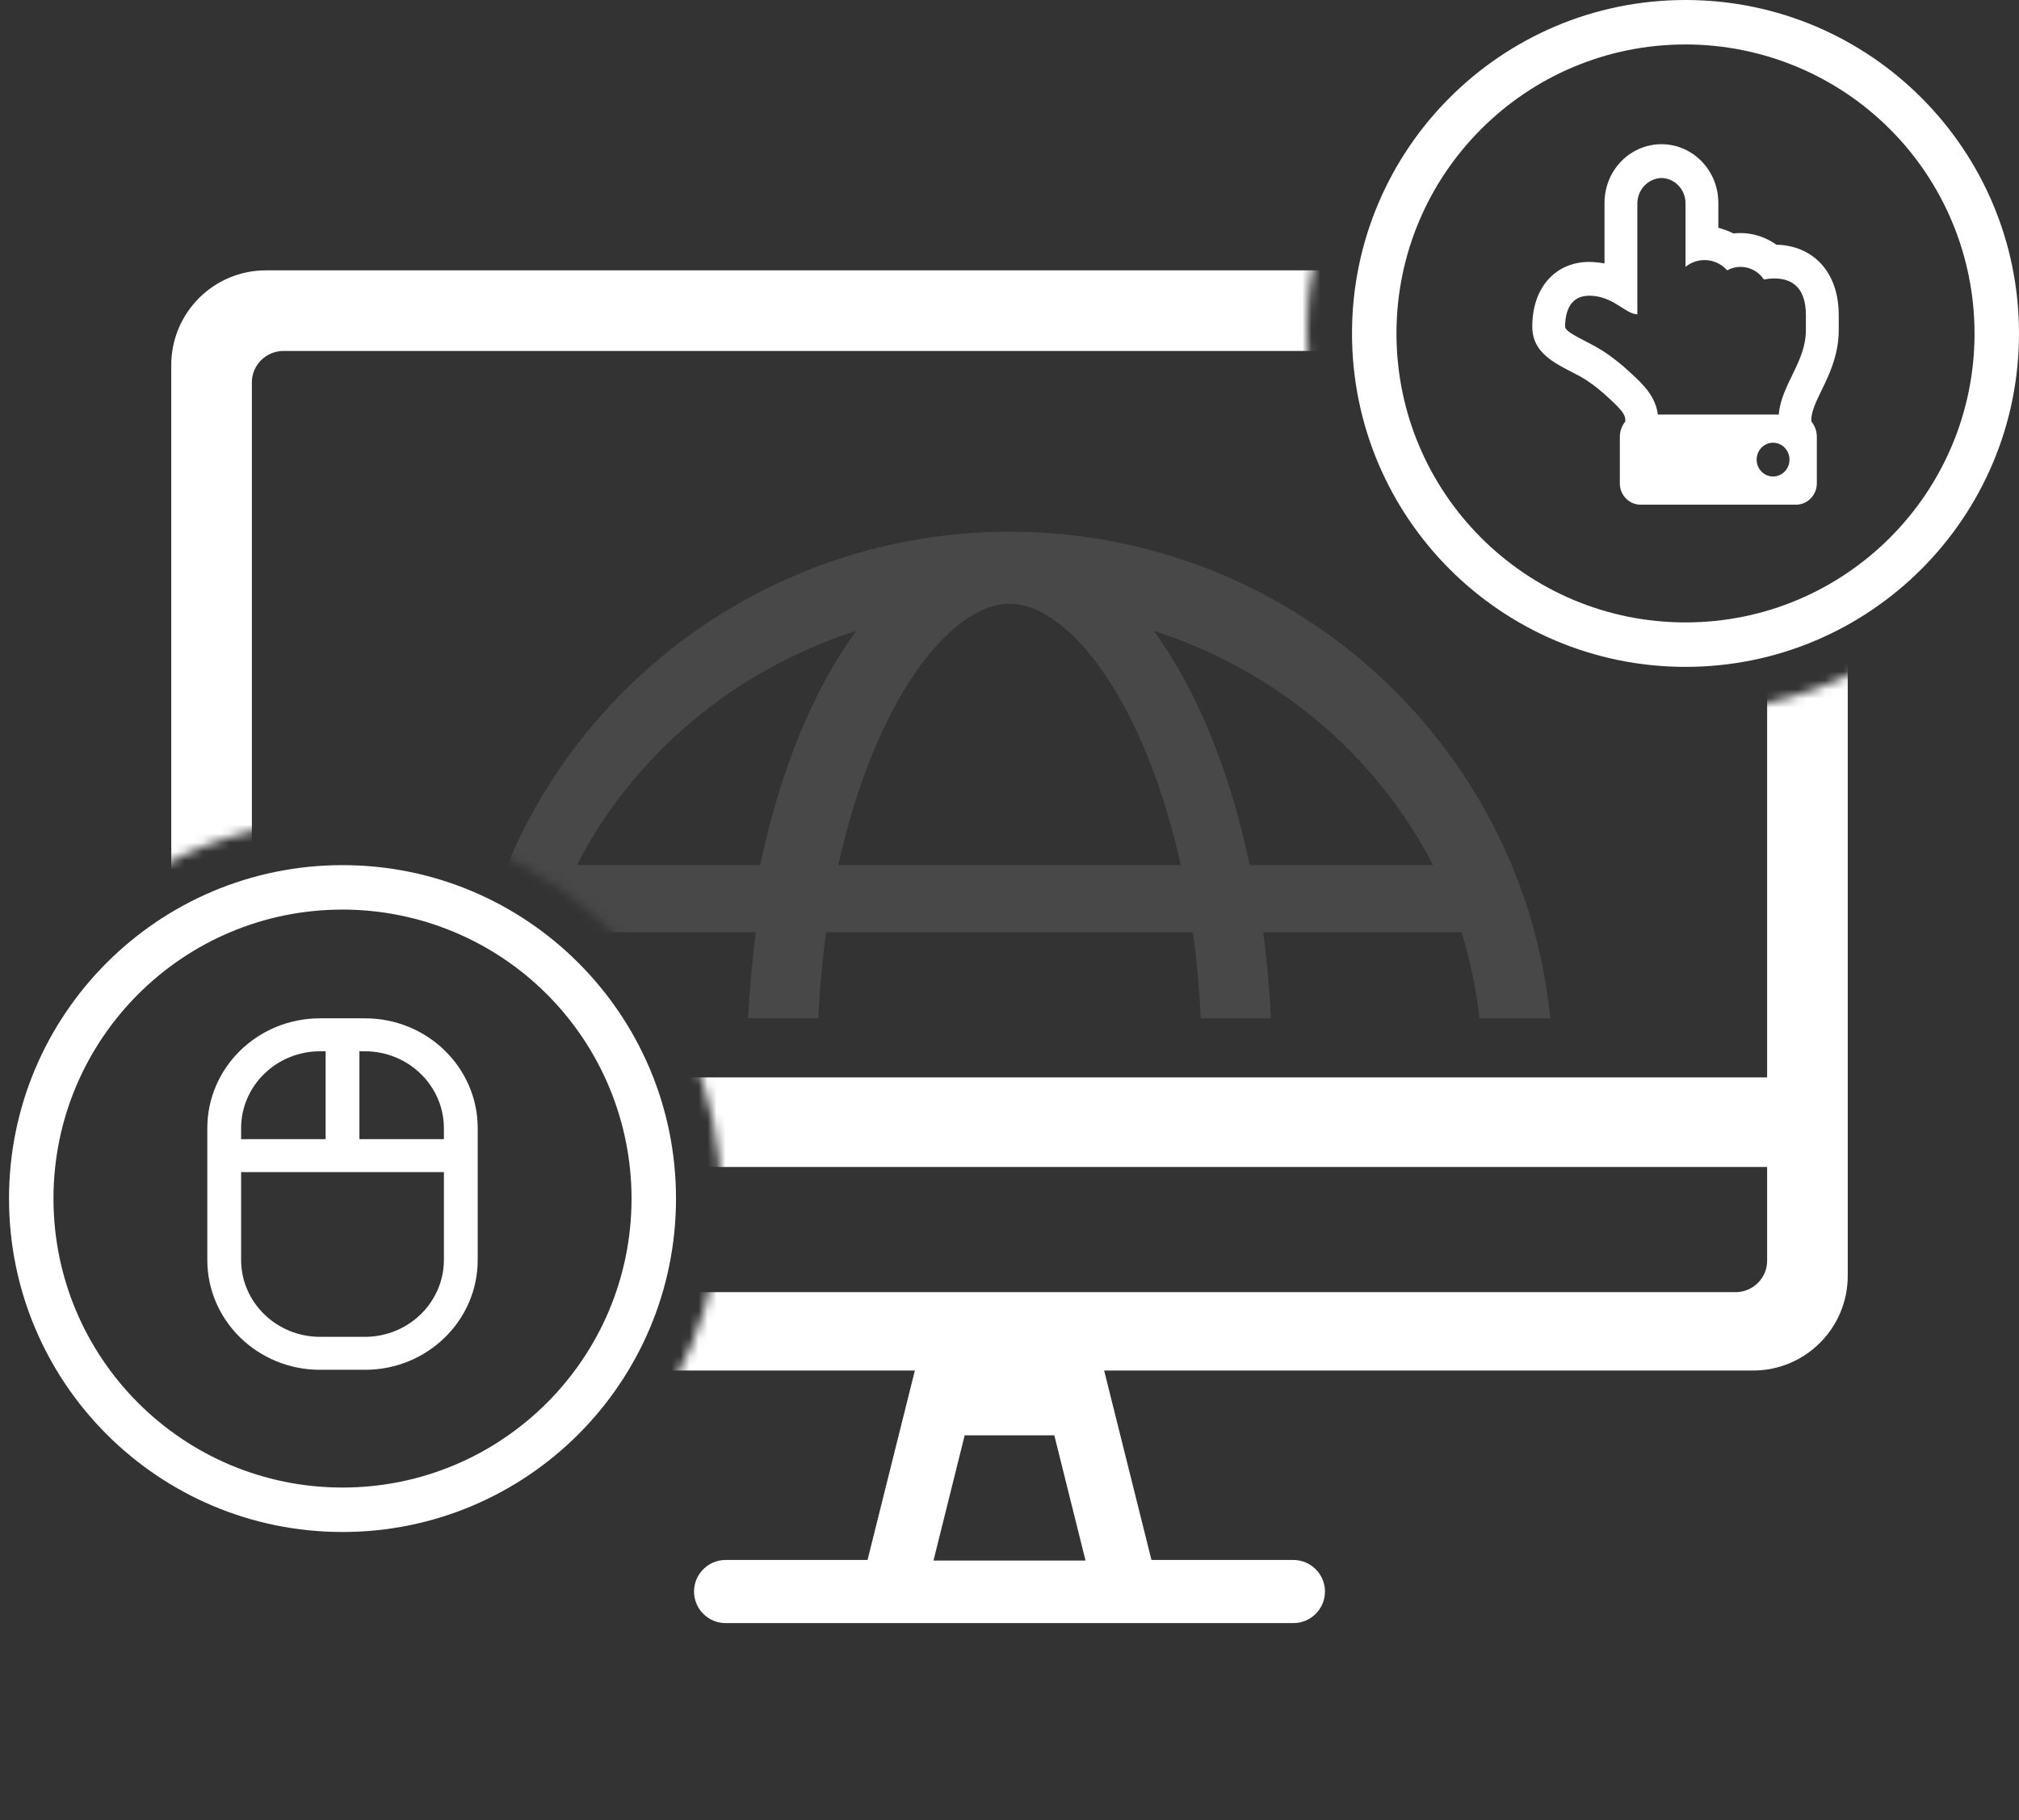
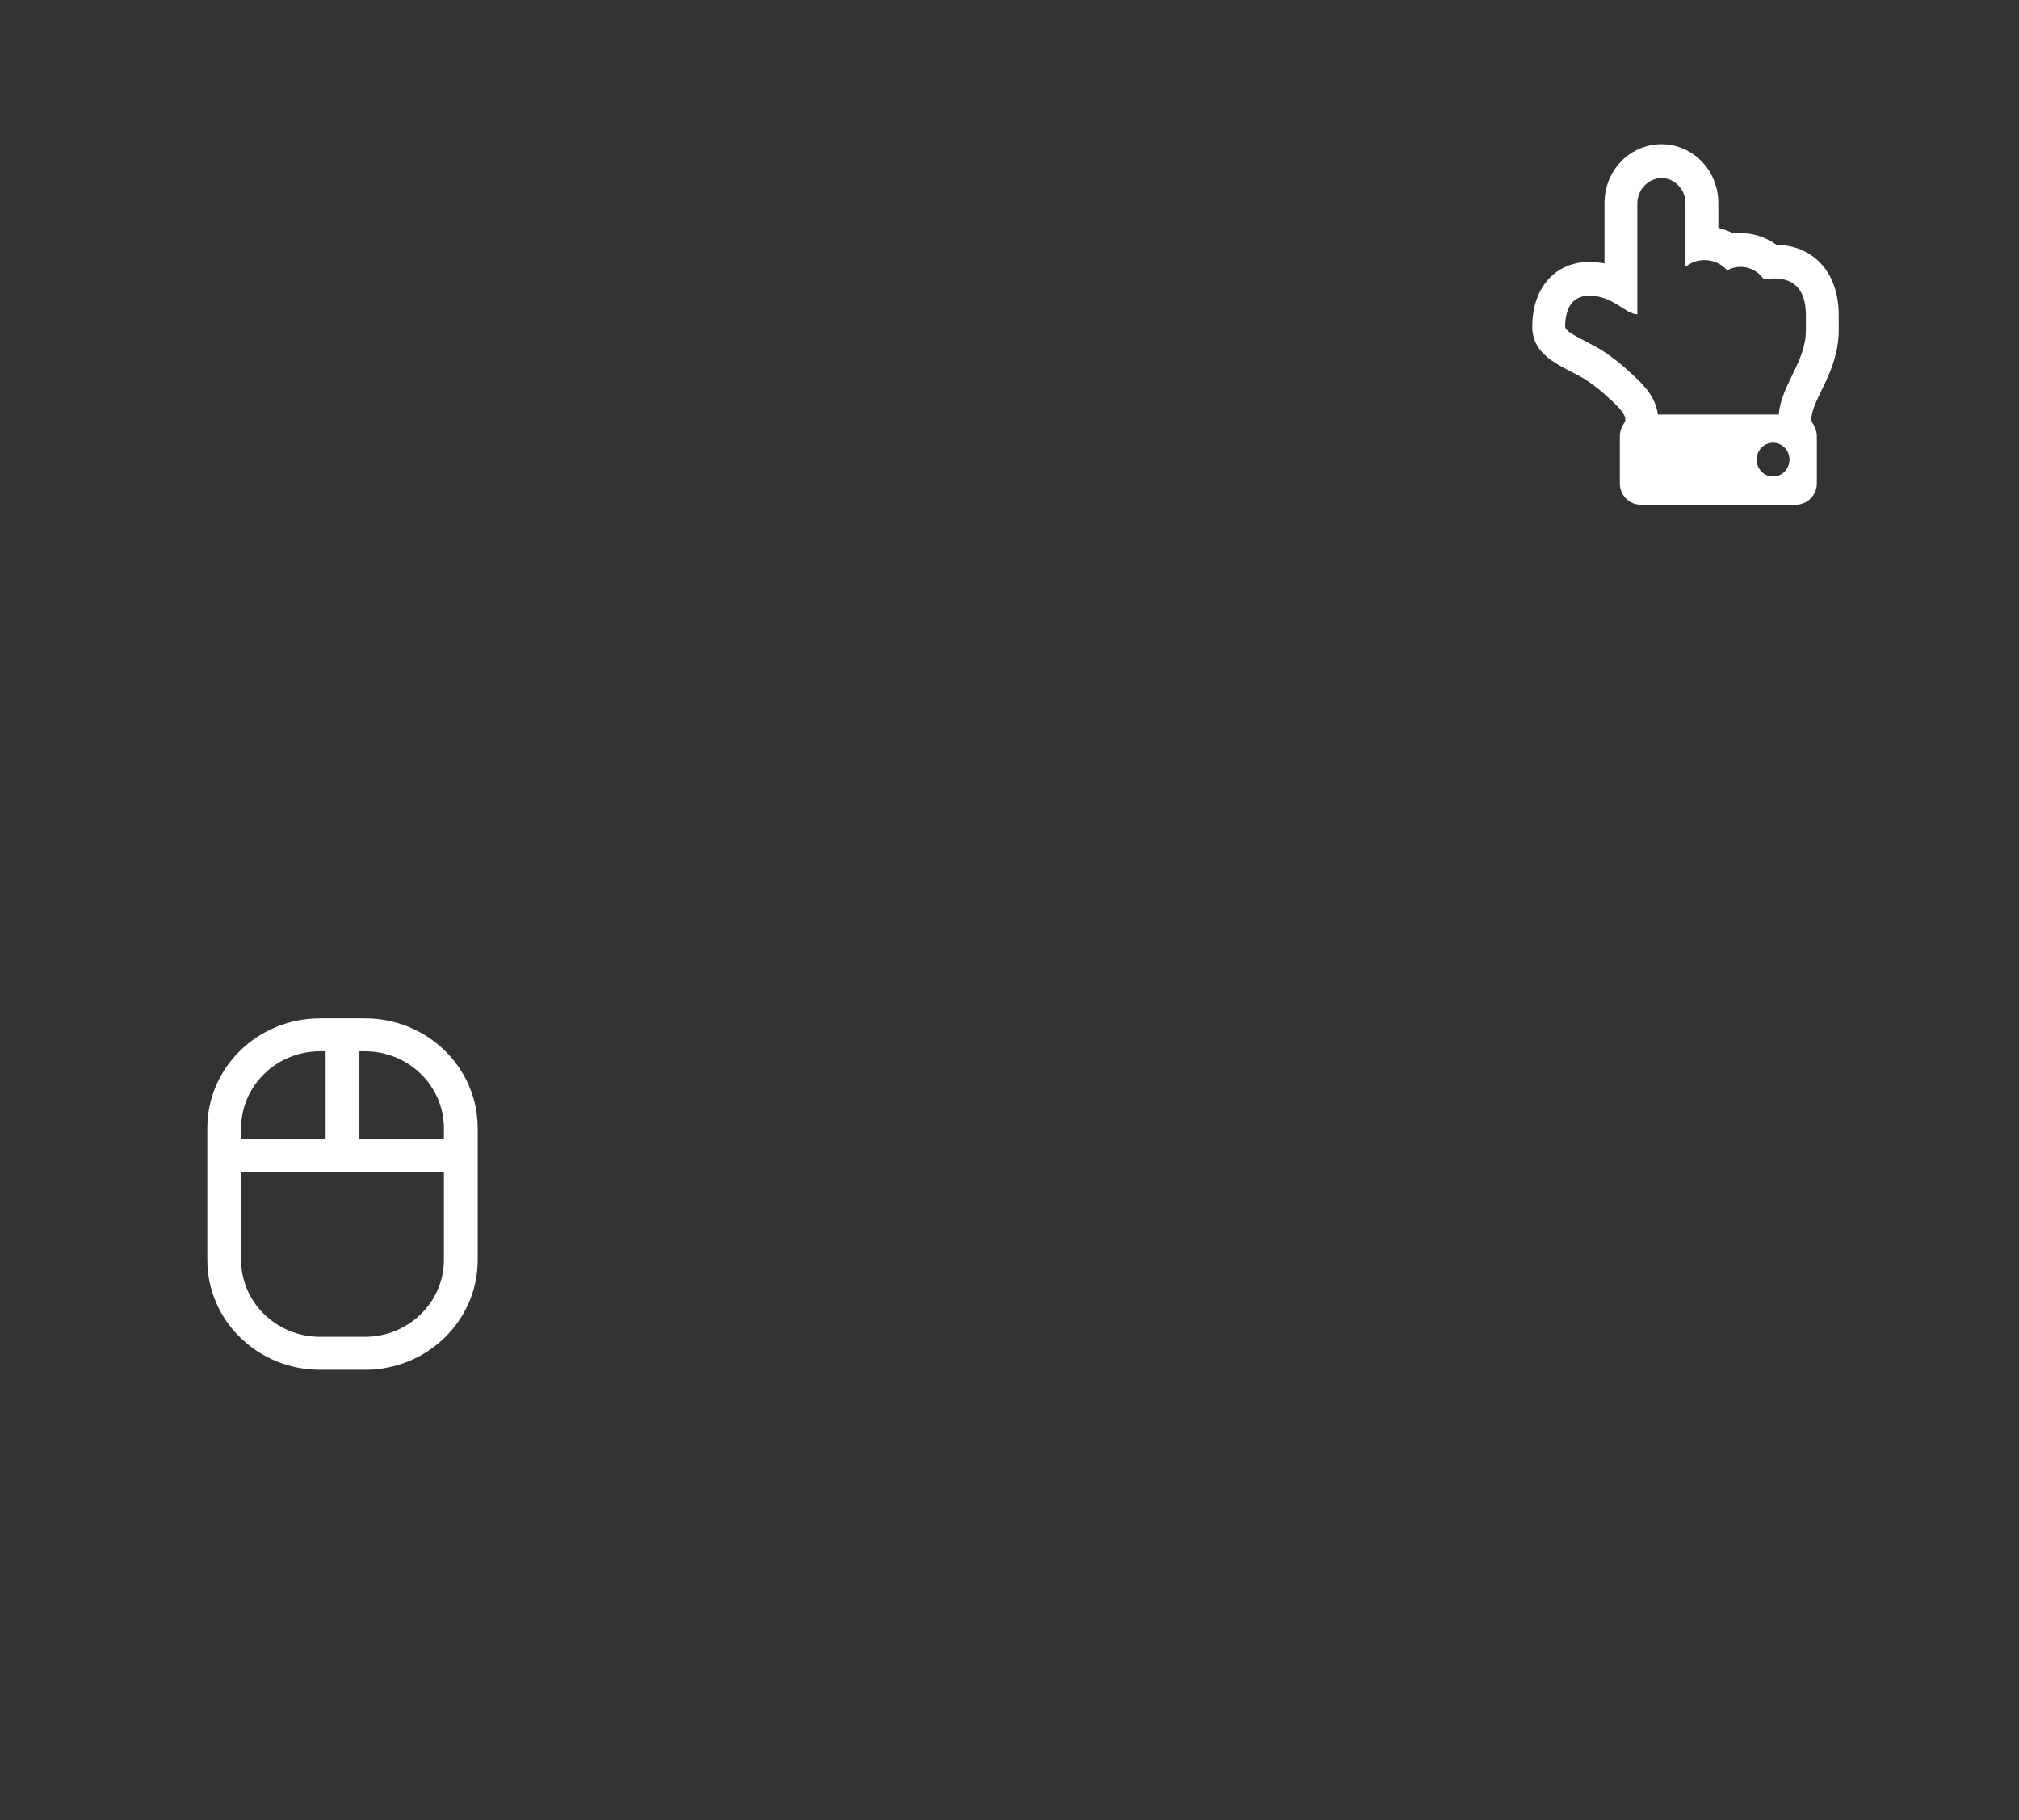
<svg xmlns="http://www.w3.org/2000/svg" xmlns:xlink="http://www.w3.org/1999/xlink" width="224px" height="202px" viewBox="0 0 224 202" version="1.1">
  <rect x="0" y="0" width="224" height="202" fill="#333333" stroke="none" />
  <title>usability</title>
  <defs>
    <path d="M130.002,10 C130.002,33.196 148.806,52 172.002,52 C180.069,52 187.604,49.726 194.002,45.784 L194.002,154 L0.002,154 L1.15463195e-14,141.147 C6.607,145.48 14.51,148 23.002,148 C46.198,148 65.002,129.196 65.002,106 C65.002,82.804 46.198,64 23.002,64 C14.51,64 6.607,66.52 1.15463195e-14,70.853 L0.002,0 L131.2,-0.001 C130.417,3.204 130.002,6.554 130.002,10 Z" id="path-1" />
  </defs>
  <g id="Page-1" stroke="none" stroke-width="1" fill="none" fill-rule="evenodd">
    <g id="services" transform="translate(-1630, -67)">
      <g id="usability" transform="translate(1630, 67)">
-         <rect id="Rectangle" fill="#000000" fill-rule="nonzero" opacity="0" x="2.27373675e-13" y="2" width="224" height="200" />
        <g id="Group-11" transform="translate(14.998, 27)">
          <mask id="mask-2" fill="white">
            <use xlink:href="#path-1" />
          </mask>
          <g id="Combined-Shape" />
-           <path d="M128.502,153.11 C130.427,153.11 132.002,151.534 132.002,149.607 C132.002,147.68 130.427,146.104 128.502,146.104 L112.752,146.104 L107.502,125.083 L179.502,125.083 C185.299,125.083 190.002,120.375 190.002,114.573 L190.002,13.511 C190.002,7.708 185.299,3 179.502,3 L14.502,3 C8.705,3 4.002,7.708 4.002,13.511 L4.002,114.573 C4.002,120.375 8.705,125.083 14.502,125.083 L86.502,125.083 L81.252,146.104 L65.502,146.104 C63.577,146.104 62.002,147.68 62.002,149.607 C62.002,151.534 63.577,153.11 65.502,153.11 L128.502,153.11 Z M181.057,92.559 L12.947,92.559 L12.947,15.418 C12.947,13.508 14.523,11.945 16.45,11.945 L177.554,11.945 C179.481,11.945 181.057,13.508 181.057,15.418 L181.057,92.559 Z M177.554,116.386 L16.45,116.386 C14.523,116.386 12.947,114.823 12.947,112.914 L12.947,102.496 L181.057,102.496 L181.057,112.914 C181.057,114.823 179.481,116.386 177.554,116.386 Z M105.435,146.166 L88.569,146.166 L92.029,132.276 L101.975,132.276 L105.435,146.166 Z" id="" fill="#FFFFFF" fill-rule="nonzero" mask="url(#mask-2)" />
-           <path d="M149.147,86 C148.783,82.761 148.117,79.563 147.157,76.446 L125.15,76.446 C125.568,79.55 125.843,82.739 126.014,86 L118.224,86 C118.054,82.671 117.766,79.477 117.347,76.446 L76.657,76.446 C76.238,79.477 75.95,82.671 75.78,86 L68.004,86 C68.178,82.738 68.462,79.554 68.854,76.446 L46.847,76.446 C45.885,79.561 45.223,82.761 44.87,86 L37.002,86 C40.062,55.351 66.008,32 97.002,32 C127.996,32 153.942,55.351 157.002,86 L149.147,86 L149.147,86 Z M49.002,69 L69.337,69 C71.568,58.396 75.313,49.386 80.002,43 C66.499,47.335 55.342,56.692 49.002,69 L49.002,69 Z M97.002,40 C90.463,40 82.064,50.658 78.002,69 L116.002,69 C111.94,50.658 103.554,40 97.002,40 L97.002,40 Z M113.002,43 C117.704,49.411 121.436,58.419 123.654,69 L144.002,69 C137.655,56.697 126.501,47.342 113.002,43 L113.002,43 Z" id="icon-14" fill="#FFFFFF" opacity="0.32" mask="url(#mask-2)" />
        </g>
        <g id="Group-10" transform="translate(150, 0)" fill="#FFFFFF">
-           <path d="M37,74 C16.565,74 2.27373675e-13,57.435 2.27373675e-13,37 C2.27373675e-13,16.565 16.565,0 37,0 C57.435,0 74,16.565 74,37 C74,57.435 57.435,74 37,74 L37,74 Z M37,4.933 C19.29,4.933 4.933,19.29 4.933,37 C4.933,54.71 19.29,69.067 37,69.067 C54.71,69.067 69.067,54.71 69.067,37 C69.067,28.495 65.688,20.339 59.675,14.325 C53.661,8.312 45.505,4.933 37,4.933 L37,4.933 Z" id="Shape" />
          <path d="M28.014,22.5 L28.014,29.233 C27.453,29.129 26.884,29.073 26.314,29.063 L26.314,29.063 C22.671,29.063 20,31.803 20,36.25 C20,39.79 23.679,40.703 25.974,42.164 C26.872,42.76 27.717,43.436 28.5,44.184 L28.512,44.194 L28.524,44.204 C29.848,45.401 30.321,46.018 30.321,46.563 L30.321,46.771 C29.924,47.254 29.709,47.867 29.714,48.5 L29.714,53.5 C29.681,54.13 29.893,54.748 30.303,55.217 C30.713,55.686 31.288,55.968 31.9,56 L49.386,56 C50.657,55.925 51.633,54.81 51.571,53.5 L51.571,48.5 C51.577,47.867 51.361,47.254 50.964,46.771 L50.964,46.563 C50.964,44.321 54,41.313 54,36.625 L54,34.96 C54,30.075 51.061,27.241 47.079,27.153 C45.689,26.161 44,25.718 42.319,25.903 C41.782,25.638 41.22,25.428 40.643,25.278 L40.643,22.5 C40.643,20.178 39.439,18.032 37.486,16.871 C35.532,15.71 33.125,15.71 31.171,16.871 C29.218,18.032 28.014,20.178 28.014,22.5 Z M37,22.5 L37,29.611 C38.403,28.476 40.419,28.644 41.626,29.998 C43.035,29.223 44.784,29.657 45.694,31.008 C48.669,30.498 50.357,31.795 50.357,34.96 L50.357,36.625 C50.357,40.179 47.625,42.656 47.346,46 L33.928,46 C33.697,44.028 32.313,42.643 30.916,41.385 C29.978,40.494 28.967,39.689 27.893,38.979 C26.12,37.846 23.643,36.936 23.643,36.25 C23.643,34.424 24.311,32.813 26.314,32.813 C28.986,32.813 30.334,34.875 31.657,34.875 L31.657,22.5 C31.704,21.002 32.873,19.798 34.329,19.75 C35.792,19.779 36.972,20.993 37,22.5 Z M46.714,49.125 C47.72,49.125 48.536,49.964 48.536,51 C48.536,52.036 47.72,52.875 46.714,52.875 C45.708,52.875 44.893,52.036 44.893,51 C44.896,49.966 45.71,49.128 46.714,49.125 L46.714,49.125 Z" id="icon-15" />
        </g>
        <g id="Group-9" transform="translate(1, 96)" fill="#FFFFFF">
-           <path d="M37,74 C16.565,74 0,57.435 0,37 C0,16.565 16.565,0 37,0 C57.435,0 74,16.565 74,37 C74,57.435 57.435,74 37,74 Z M37,4.933 C19.29,4.933 4.933,19.29 4.933,37 C4.933,54.71 19.29,69.067 37,69.067 C54.71,69.067 69.067,54.71 69.067,37 C69.067,28.495 65.688,20.339 59.675,14.325 C53.661,8.312 45.505,4.933 37,4.933 L37,4.933 Z" id="Shape" />
          <path d="M39.5,17 L34.5,17 C27.596,17 22,22.457 22,29.188 L22,43.812 C22,50.543 27.596,56 34.5,56 L39.5,56 C46.404,56 52,50.543 52,43.812 L52,29.188 C52,22.457 46.404,17 39.5,17 Z M48.25,29.188 L48.25,30.406 L38.875,30.406 L38.875,20.656 L39.5,20.656 C44.328,20.668 48.238,24.481 48.25,29.188 Z M34.5,20.656 L35.125,20.656 L35.125,30.406 L25.75,30.406 L25.75,29.188 C25.757,24.479 29.67,20.663 34.5,20.656 Z M39.5,52.344 L34.5,52.344 C29.67,52.337 25.757,48.521 25.75,43.812 L25.75,34.062 L48.25,34.062 L48.25,43.812 C48.238,48.519 44.328,52.332 39.5,52.344 L39.5,52.344 Z" id="icon-16" />
        </g>
      </g>
    </g>
  </g>
</svg>